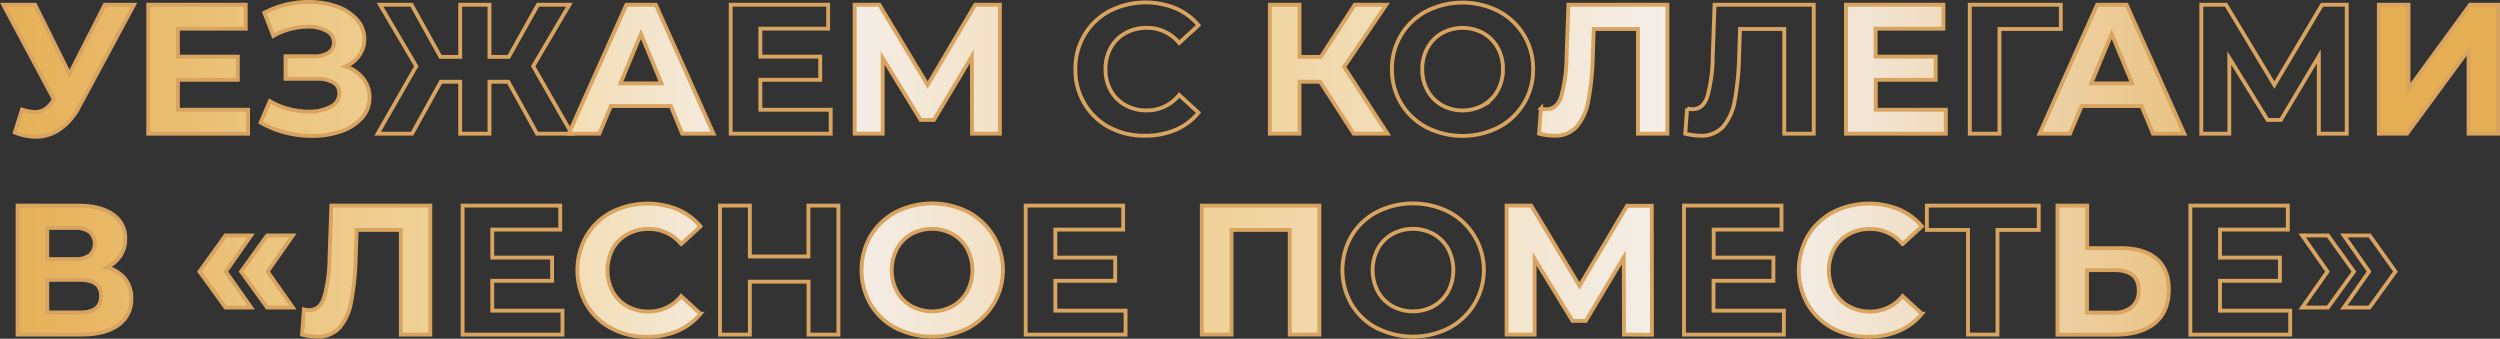
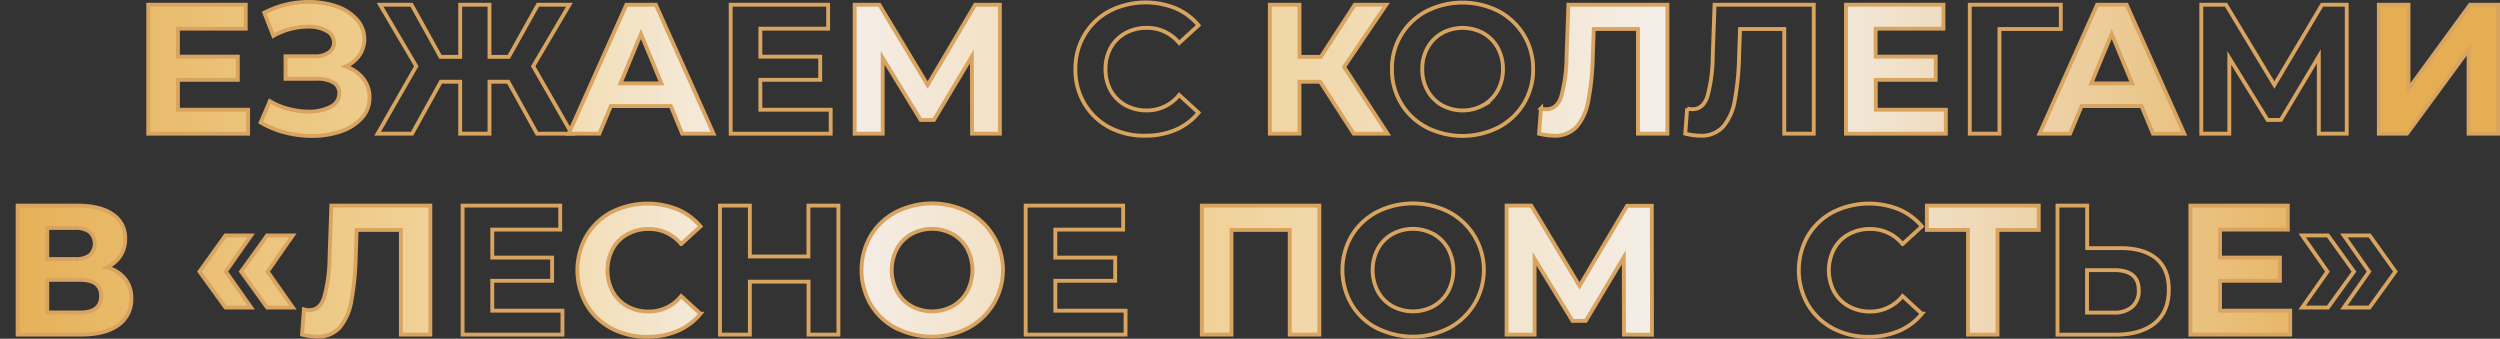
<svg xmlns="http://www.w3.org/2000/svg" xmlns:xlink="http://www.w3.org/1999/xlink" id="Слой_1" data-name="Слой 1" viewBox="0 0 647.06 87.67">
  <rect x="0" y="0" width="647.06" height="87.67" fill="#333333" stroke="none" />
  <defs>
    <style>.cls-1,.cls-2,.cls-3,.cls-4,.cls-5,.cls-6,.cls-7{stroke:#d8a460;stroke-miterlimit:10;}.cls-1{fill:url(#Безымянный_градиент_132);}.cls-2{fill:url(#Безымянный_градиент_132-2);}.cls-3{fill:url(#Безымянный_градиент_132-3);}.cls-4{fill:url(#Безымянный_градиент_132-11);}.cls-5{fill:url(#Безымянный_градиент_132-18);}.cls-6{fill:url(#Безымянный_градиент_132-19);}.cls-7{fill:url(#Безымянный_градиент_132-20);}</style>
    <linearGradient id="Безымянный_градиент_132" x1="-6.81" y1="18.29" x2="616.23" y2="18.29" gradientUnits="userSpaceOnUse">
      <stop offset="0" stop-color="#e5ae52" />
      <stop offset="0.23" stop-color="#f2d9a6" />
      <stop offset="0.34" stop-color="#f5f2f5" />
      <stop offset="0.51" stop-color="#f0d197" />
      <stop offset="0.73" stop-color="#f5f3f5" />
      <stop offset="1" stop-color="#e5ae52" />
    </linearGradient>
    <linearGradient id="Безымянный_градиент_132-2" x1="-6.81" y1="17.91" x2="616.23" y2="17.91" xlink:href="#Безымянный_градиент_132" />
    <linearGradient id="Безымянный_градиент_132-3" x1="-6.81" y1="17.84" x2="616.23" y2="17.84" xlink:href="#Безымянный_градиент_132" />
    <linearGradient id="Безымянный_градиент_132-11" x1="-6.81" y1="18.17" x2="616.23" y2="18.17" xlink:href="#Безымянный_градиент_132" />
    <linearGradient id="Безымянный_градиент_132-18" x1="-6.81" y1="69.91" x2="616.23" y2="69.91" xlink:href="#Безымянный_градиент_132" />
    <linearGradient id="Безымянный_градиент_132-19" x1="-6.81" y1="70.27" x2="616.23" y2="70.27" xlink:href="#Безымянный_градиент_132" />
    <linearGradient id="Безымянный_градиент_132-20" x1="-6.81" y1="70.17" x2="616.23" y2="70.17" xlink:href="#Безымянный_градиент_132" />
  </defs>
-   <path class="cls-1" d="M34.7,1.22,20.48,27.64a15.86,15.86,0,0,1-4.93,5.77,11,11,0,0,1-6.27,2,14.47,14.47,0,0,1-5.44-1.14L5.7,28.35A11.89,11.89,0,0,0,9,29a4.87,4.87,0,0,0,2.57-.69,6.54,6.54,0,0,0,2.1-2.17l.29-.38L.84,1.22H9.09L18,19.15,27.11,1.22Z" />
  <path class="cls-2" d="M64.22,28.4v6.2H38.37V1.22H63.6v6.2H46.05v7.24h15.5v6H46.05V28.4Z" />
  <path class="cls-3" d="M94,20.32a7.79,7.79,0,0,1,1.64,4.93,7.63,7.63,0,0,1-2,5.29A12.69,12.69,0,0,1,88.23,34a22.64,22.64,0,0,1-7.47,1.19,28.05,28.05,0,0,1-6.84-.86,24.84,24.84,0,0,1-6.46-2.62l2.38-5.53a18.12,18.12,0,0,0,4.84,2,20.09,20.09,0,0,0,5.18.7,11.85,11.85,0,0,0,5.7-1.24,3.83,3.83,0,0,0,2.26-3.49,3.08,3.08,0,0,0-1.55-2.81,8.07,8.07,0,0,0-4.22-.95H73.9V14.57h7.58a6.09,6.09,0,0,0,3.65-1A3.07,3.07,0,0,0,86.44,11a3.39,3.39,0,0,0-1.88-3,9.57,9.57,0,0,0-4.85-1.1,18.21,18.21,0,0,0-4.53.6,17.9,17.9,0,0,0-4.43,1.79l-2.34-6A24.74,24.74,0,0,1,79.86.5a21.87,21.87,0,0,1,7.2,1.14A12.41,12.41,0,0,1,92.31,5a7.47,7.47,0,0,1,2,5.11A7.25,7.25,0,0,1,93,14.33a8.29,8.29,0,0,1-3.53,2.86A9.52,9.52,0,0,1,94,20.32Z" />
  <path class="cls-2" d="M131.55,21.15h-4.86V34.6h-7.58V21.15h-5L106.66,34.6H97.74l10-17.46L98.36,1.22h8.16L114,14.71h5.11V1.22h7.58V14.71h5l7.54-13.49h8.15L138,17.14,148,34.6H139Z" />
  <path class="cls-2" d="M173.62,27.45h-15.5l-3,7.15h-7.92L162.12,1.22h7.63L184.68,34.6h-8.11Zm-2.43-5.87L165.89,8.8,160.6,21.58Z" />
  <path class="cls-2" d="M215,28.4v6.2H189.12V1.22h25.22v6.2H196.8v7.24h15.49v6H196.8V28.4Z" />
  <path class="cls-2" d="M251.59,34.6l-.05-20-9.82,16.45h-3.43L228.46,15V34.6h-7.25V1.22h6.39L240.1,22,252.4,1.22h6.39l0,33.38Z" />
  <path class="cls-2" d="M287.19,33a16.47,16.47,0,0,1-6.48-6.15,16.89,16.89,0,0,1-2.37-8.89A16.93,16.93,0,0,1,280.71,9a16.54,16.54,0,0,1,6.48-6.15,20.66,20.66,0,0,1,17.12-.69,15.7,15.7,0,0,1,5.89,4.39l-5,4.57a10.68,10.68,0,0,0-8.39-3.91,11.19,11.19,0,0,0-5.53,1.36,9.65,9.65,0,0,0-3.8,3.8,11.18,11.18,0,0,0-1.35,5.53,11.21,11.21,0,0,0,1.35,5.53,9.69,9.69,0,0,0,3.8,3.79,11.08,11.08,0,0,0,5.53,1.36,10.61,10.61,0,0,0,8.39-4l5,4.58a15.5,15.5,0,0,1-5.91,4.44,19.79,19.79,0,0,1-7.87,1.52A19.17,19.17,0,0,1,287.19,33Z" />
  <path class="cls-2" d="M341.68,21.15h-5.34V34.6h-7.68V1.22h7.68V14.71h5.53l8.77-13.49h8.16L347.88,17.33,359.13,34.6h-8.77Z" />
  <path class="cls-2" d="M369.17,32.93a16.54,16.54,0,0,1-6.53-6.18,16.79,16.79,0,0,1-2.37-8.84,16.67,16.67,0,0,1,8.9-15,20.68,20.68,0,0,1,18.72,0,17,17,0,0,1,6.53,6.18,16.72,16.72,0,0,1,2.39,8.85,16.74,16.74,0,0,1-8.92,15,20.68,20.68,0,0,1-18.72,0Zm14.71-5.7a9.83,9.83,0,0,0,3.75-3.79A11.21,11.21,0,0,0,389,17.91a11.18,11.18,0,0,0-1.35-5.53,9.78,9.78,0,0,0-3.75-3.8,11.16,11.16,0,0,0-10.68,0,9.69,9.69,0,0,0-3.74,3.8,11.08,11.08,0,0,0-1.36,5.53,11.11,11.11,0,0,0,1.36,5.53,9.73,9.73,0,0,0,3.74,3.79,11.16,11.16,0,0,0,10.68,0Z" />
  <path class="cls-4" d="M431.57,1.22V34.6h-7.63V7.51H412.5l-.24,7A70.51,70.51,0,0,1,411.11,26a14.24,14.24,0,0,1-3,6.77,7.57,7.57,0,0,1-5.94,2.36,17.21,17.21,0,0,1-3.82-.52l.48-6.54a4.55,4.55,0,0,0,1.38.2c1.85,0,3.13-1.09,3.86-3.27a39.53,39.53,0,0,0,1.39-10.23l.48-13.54Z" />
  <path class="cls-4" d="M469.44,1.22V34.6h-7.63V7.51H450.36l-.24,7A71.81,71.81,0,0,1,449,26a14.15,14.15,0,0,1-3,6.77A7.54,7.54,0,0,1,440,35.12a17.06,17.06,0,0,1-3.81-.52l.48-6.54a4.55,4.55,0,0,0,1.38.2q2.76,0,3.86-3.27a40.07,40.07,0,0,0,1.38-10.23l.48-13.54Z" />
  <path class="cls-2" d="M503.63,28.4v6.2H477.78V1.22H503v6.2H485.46v7.24H501v6h-15.5V28.4Z" />
  <path class="cls-2" d="M533.39,7.51H517.51l0,27.09h-7.68V1.22h23.56Z" />
  <path class="cls-2" d="M554.28,27.45h-15.5l-3,7.15h-7.91L542.79,1.22h7.63L565.34,34.6h-8.1Zm-2.43-5.87L546.55,8.8l-5.29,12.78Z" />
  <path class="cls-2" d="M600.16,34.6l0-20-9.82,16.45h-3.44L577,15V34.6h-7.25V1.22h6.39L588.66,22,601,1.22h6.39l0,33.38Z" />
  <path class="cls-2" d="M615.7,1.22h7.68V23L639.31,1.22h7.25V34.6h-7.63V12.9L623,34.6h-7.3Z" />
  <path class="cls-5" d="M32.36,72.15A7.91,7.91,0,0,1,34,77.21a8.1,8.1,0,0,1-3.36,6.91Q27.26,86.6,21,86.6H4.56V53.22H20.1q5.82,0,9.06,2.24a7.28,7.28,0,0,1,3.25,6.39,7.79,7.79,0,0,1-1.24,4.36,8.56,8.56,0,0,1-3.48,3A9,9,0,0,1,32.36,72.15Zm-20.13-5.1h7.21a6,6,0,0,0,3.81-1,4.15,4.15,0,0,0,0-6,6,6,0,0,0-3.79-1.05H12.23Zm13.93,9.54q0-4.16-5.44-4.15H12.23v8.44h8.49Q26.17,80.88,26.16,76.59Z" />
  <path class="cls-6" d="M51.63,70.29l6.72-9.35H65l-6.54,9.35L65,79.59H58.35Zm10.77,0,6.73-9.35H75.8l-6.53,9.35,6.53,9.3H69.13Z" />
  <path class="cls-7" d="M111.38,53.22V86.6h-7.63V59.51H92.31l-.24,7A70.5,70.5,0,0,1,90.92,78a14.23,14.23,0,0,1-3,6.78A7.57,7.57,0,0,1,82,87.13a17.3,17.3,0,0,1-3.82-.53l.48-6.53a4.9,4.9,0,0,0,1.38.19q2.76,0,3.86-3.27a39.53,39.53,0,0,0,1.39-10.23l.47-13.54Z" />
  <path class="cls-5" d="M145.58,80.4v6.2H119.73V53.22H145v6.2H127.41v7.25H142.9v6H127.41V80.4Z" />
  <path class="cls-5" d="M158.28,85a16.49,16.49,0,0,1-6.48-6.16,17.92,17.92,0,0,1,0-17.78,16.49,16.49,0,0,1,6.48-6.16,20.79,20.79,0,0,1,17.13-.69,15.78,15.78,0,0,1,5.89,4.39l-5,4.58a10.67,10.67,0,0,0-8.4-3.91,11.11,11.11,0,0,0-5.53,1.36,9.6,9.6,0,0,0-3.79,3.79,11.92,11.92,0,0,0,0,11.06,9.6,9.6,0,0,0,3.79,3.79,11.11,11.11,0,0,0,5.53,1.36,10.62,10.62,0,0,0,8.4-4l5,4.58a15.54,15.54,0,0,1-5.92,4.44,19.73,19.73,0,0,1-7.87,1.52A19.28,19.28,0,0,1,158.28,85Z" />
  <path class="cls-5" d="M217,53.22V86.6h-7.73V72.91H194.08V86.6h-7.73V53.22h7.73V66.38h15.16V53.22Z" />
  <path class="cls-5" d="M231.87,84.93a16.59,16.59,0,0,1-6.53-6.17,17.77,17.77,0,0,1,0-17.7,16.59,16.59,0,0,1,6.53-6.17,20.68,20.68,0,0,1,18.72,0,17,17,0,0,1,0,30,20.68,20.68,0,0,1-18.72,0Zm14.71-5.7a9.76,9.76,0,0,0,3.75-3.79,11.92,11.92,0,0,0,0-11.06,9.76,9.76,0,0,0-3.75-3.79,11.16,11.16,0,0,0-10.68,0,9.67,9.67,0,0,0-3.74,3.79,11.92,11.92,0,0,0,0,11.06,9.67,9.67,0,0,0,3.74,3.79,11.16,11.16,0,0,0,10.68,0Z" />
  <path class="cls-5" d="M291.32,80.4v6.2H265.47V53.22H290.7v6.2H273.15v7.25h15.49v6H273.15V80.4Z" />
  <path class="cls-5" d="M341.48,53.22V86.6h-7.67V59.51H318.74V86.6h-7.68V53.22Z" />
  <path class="cls-5" d="M356.34,84.93a16.59,16.59,0,0,1-6.53-6.17,17.77,17.77,0,0,1,0-17.7,16.59,16.59,0,0,1,6.53-6.17,20.68,20.68,0,0,1,18.72,0,17,17,0,0,1,0,30,20.68,20.68,0,0,1-18.72,0Zm14.71-5.7a9.76,9.76,0,0,0,3.75-3.79,11.92,11.92,0,0,0,0-11.06,9.76,9.76,0,0,0-3.75-3.79,11.16,11.16,0,0,0-10.68,0,9.67,9.67,0,0,0-3.74,3.79,11.92,11.92,0,0,0,0,11.06,9.67,9.67,0,0,0,3.74,3.79,11.16,11.16,0,0,0,10.68,0Z" />
  <path class="cls-5" d="M420.32,86.6l-.05-20-9.83,16.45H407L397.19,67V86.6h-7.25V53.22h6.39L408.82,74l12.31-20.74h6.39l.05,33.38Z" />
-   <path class="cls-5" d="M461.71,80.4v6.2H435.86V53.22h25.23v6.2H443.54v7.25H459v6h-15.5V80.4Z" />
  <path class="cls-5" d="M474.42,85a16.58,16.58,0,0,1-6.49-6.16,17.92,17.92,0,0,1,0-17.78,16.58,16.58,0,0,1,6.49-6.16,20.76,20.76,0,0,1,17.12-.69,15.7,15.7,0,0,1,5.89,4.39l-5,4.58a10.65,10.65,0,0,0-8.39-3.91,11.08,11.08,0,0,0-5.53,1.36,9.62,9.62,0,0,0-3.8,3.79,11.92,11.92,0,0,0,0,11.06,9.62,9.62,0,0,0,3.8,3.79,11.08,11.08,0,0,0,5.53,1.36,10.61,10.61,0,0,0,8.39-4l5,4.58a15.5,15.5,0,0,1-5.91,4.44,19.79,19.79,0,0,1-7.87,1.52A19.28,19.28,0,0,1,474.42,85Z" />
  <path class="cls-5" d="M527.67,59.51H517V86.6h-7.63V59.51H498.72V53.22h28.95Z" />
  <path class="cls-5" d="M558.07,66.9c2.18,1.82,3.27,4.5,3.27,8.06q0,5.69-3.6,8.66t-10.14,3H532.53V53.22h7.68v11h8.49Q554.8,64.19,558.07,66.9Zm-6.2,12.5a5.4,5.4,0,0,0,1.69-4.29q0-5.2-6.39-5.2h-7v11h7A6.9,6.9,0,0,0,551.87,79.4Z" />
  <path class="cls-5" d="M592.76,80.4v6.2H566.92V53.22h25.22v6.2H574.59v7.25h15.5v6h-15.5V80.4Z" />
  <path class="cls-6" d="M595.86,79.59l6.54-9.3-6.54-9.35h6.68l6.72,9.35-6.72,9.3Zm10.78,0,6.53-9.3-6.53-9.35h6.68L620,70.29l-6.72,9.3Z" />
</svg>